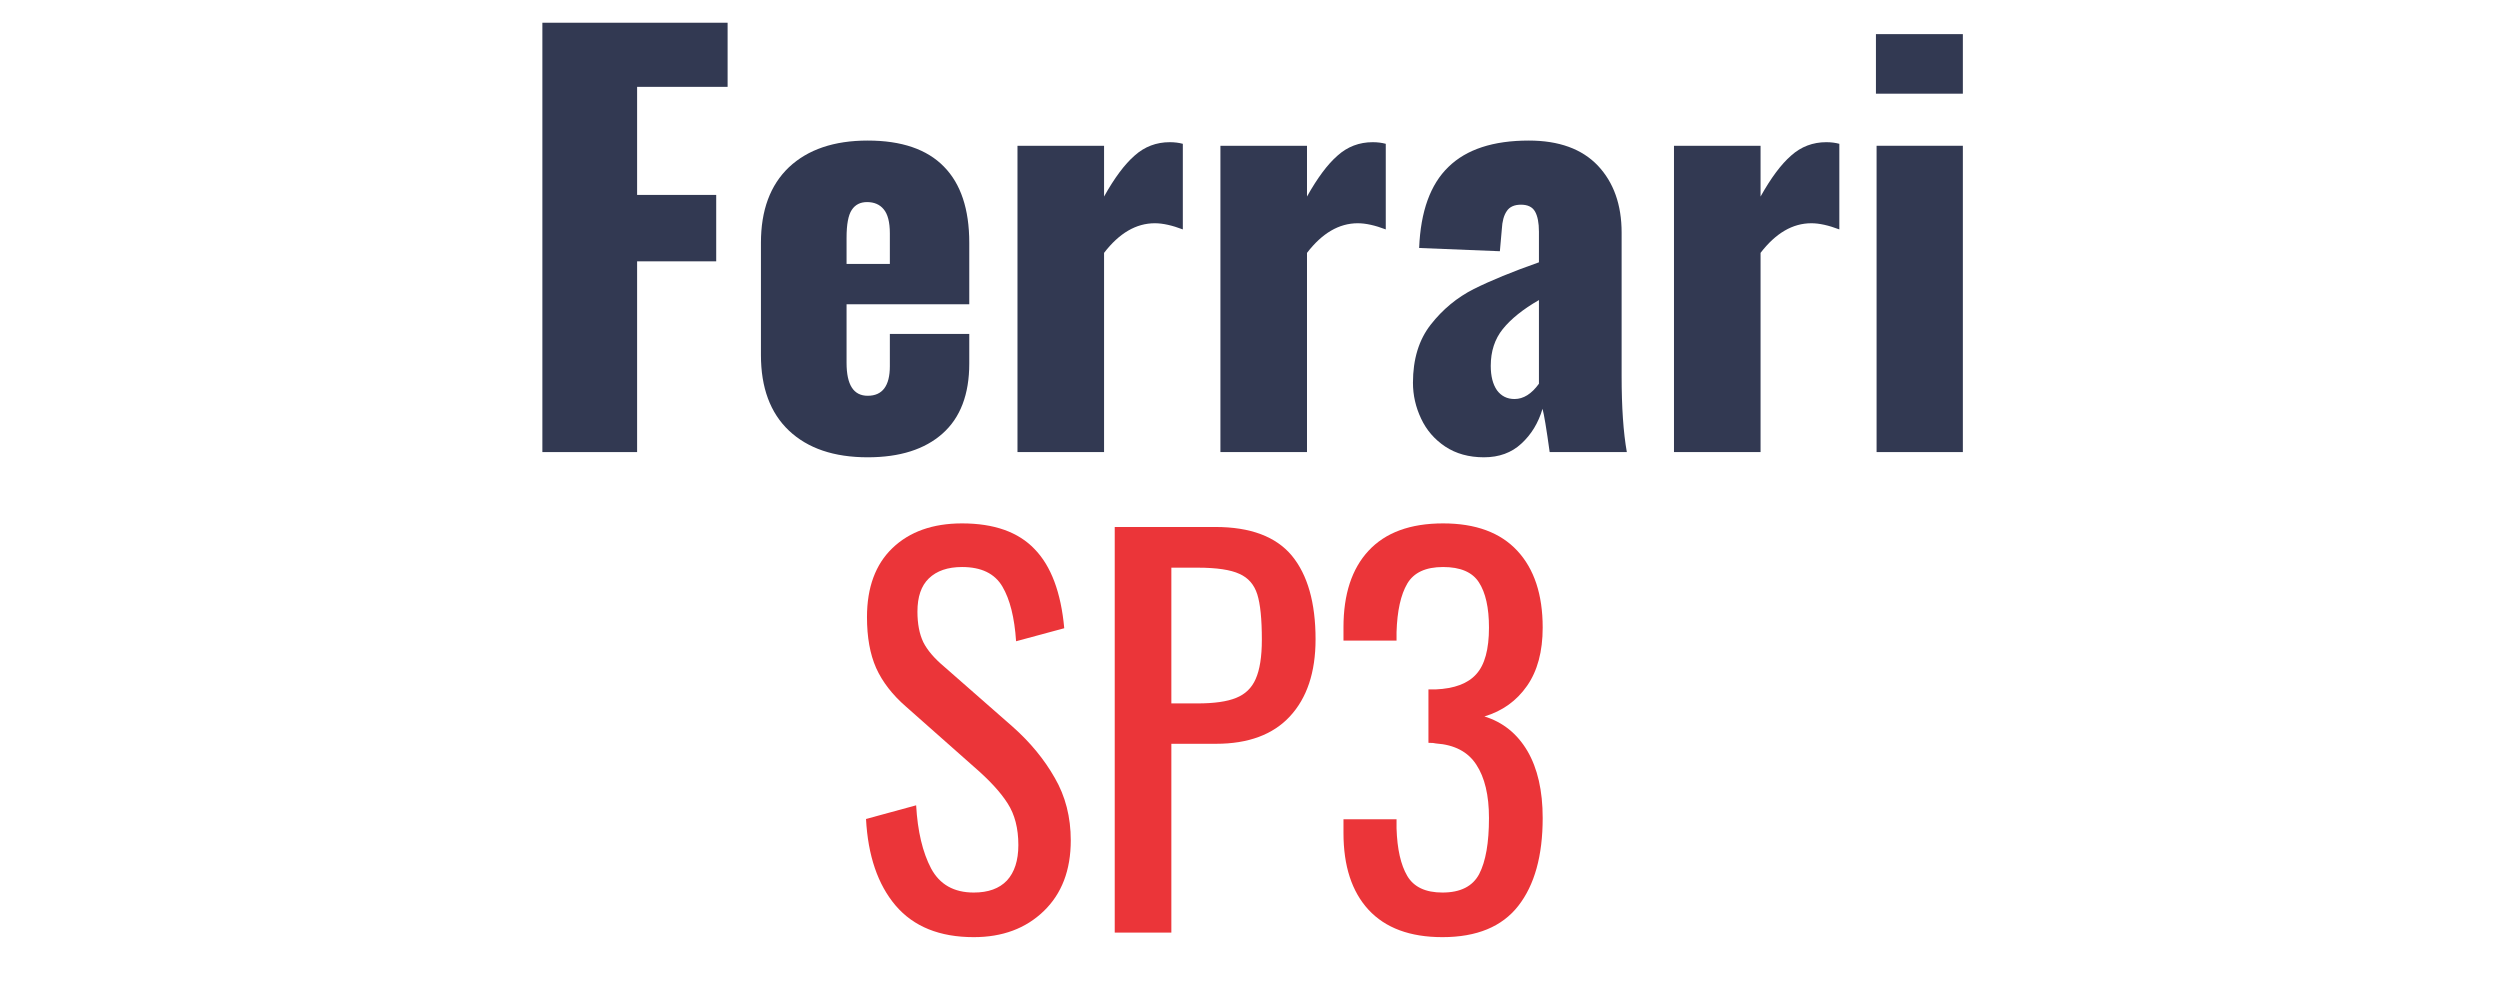
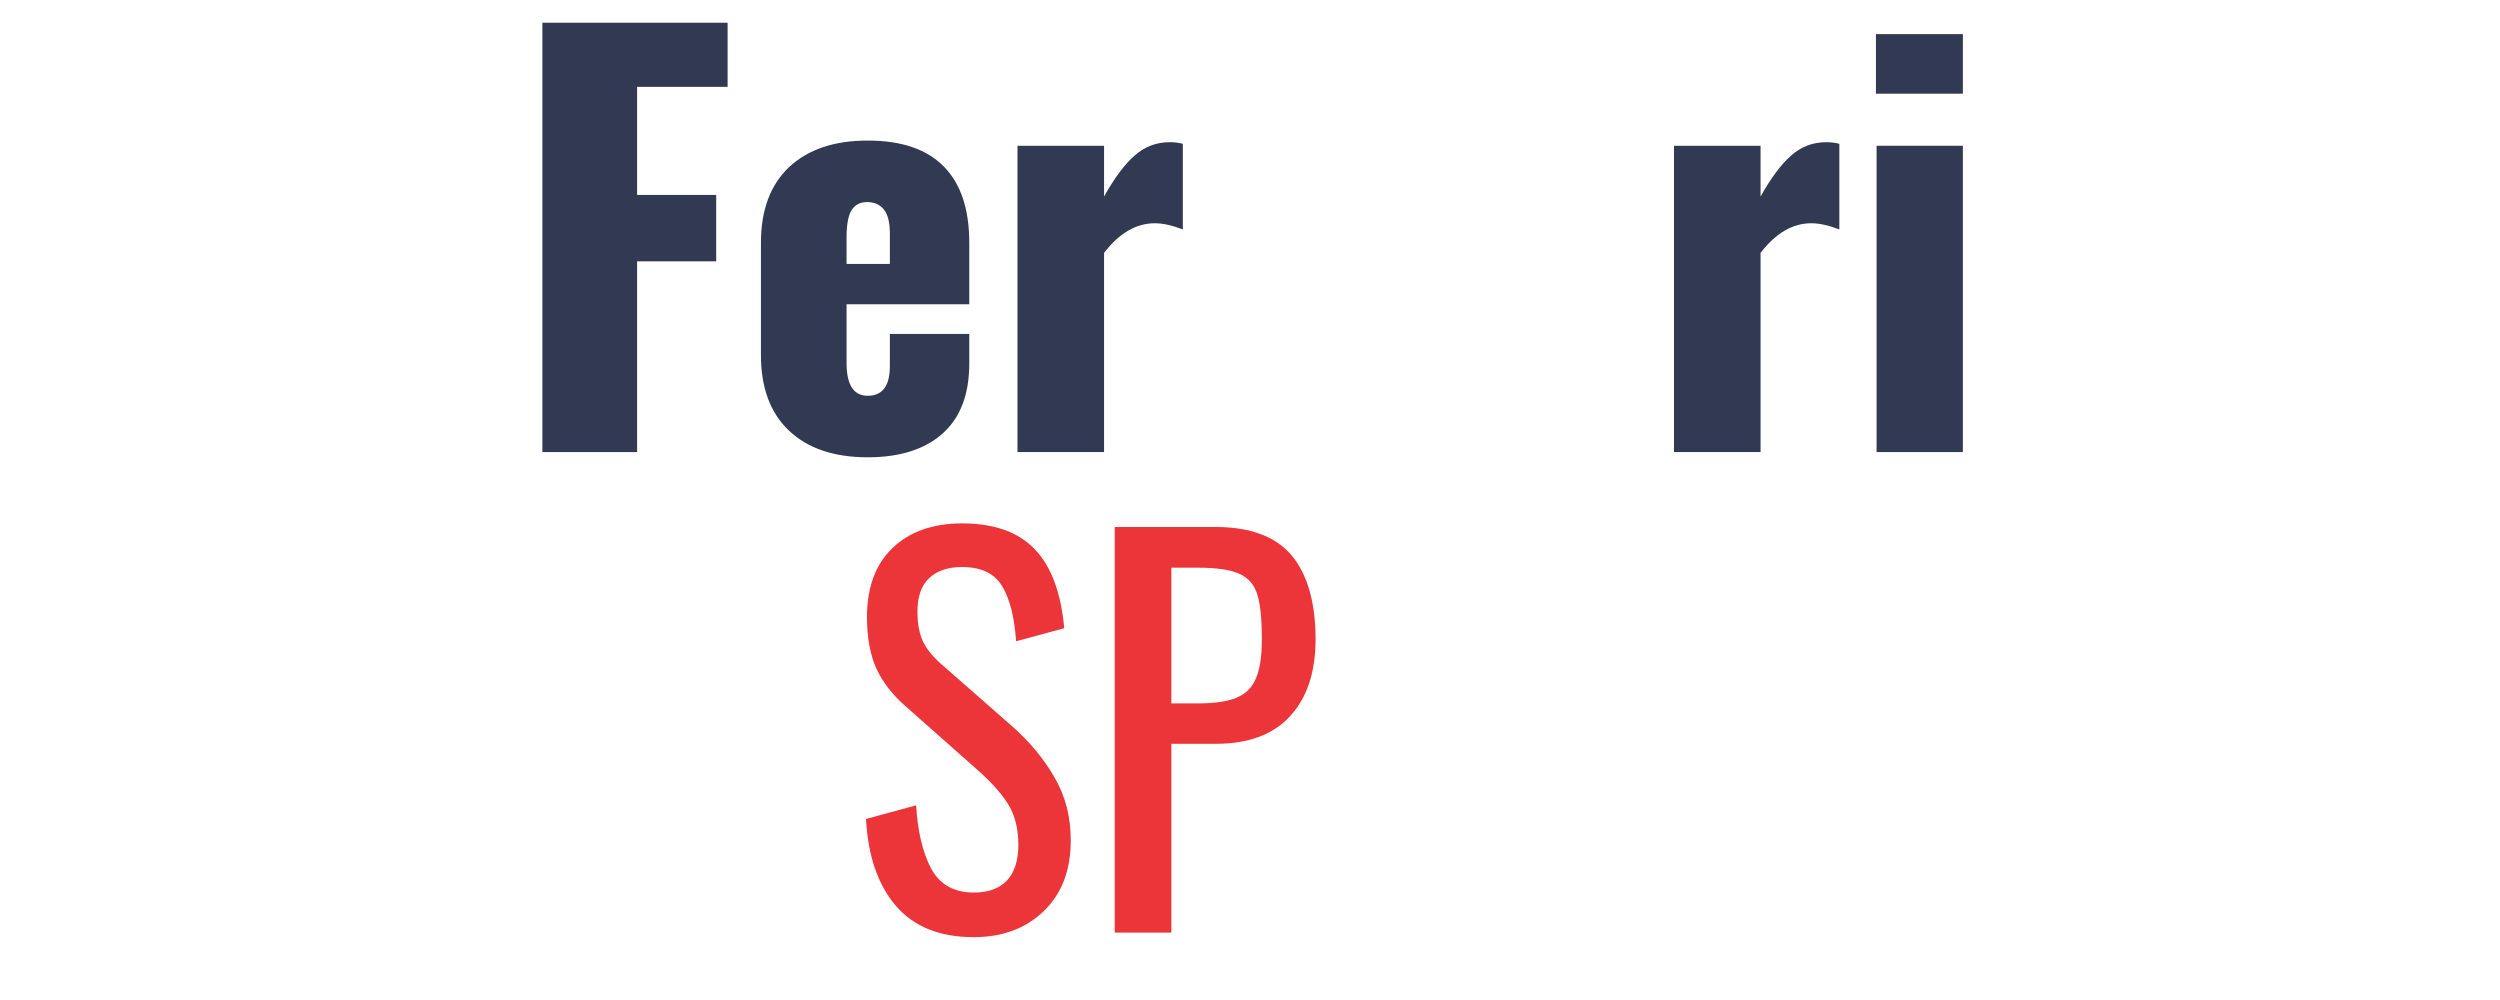
<svg xmlns="http://www.w3.org/2000/svg" width="160" zoomAndPan="magnify" viewBox="0 0 120 48" height="64" preserveAspectRatio="xMidYMid meet" version="1.2">
  <defs />
  <g id="1d5ab64330">
    <g style="fill:#323952;fill-opacity:1;">
      <g transform="translate(24.503, 21.7)">
        <path style="stroke:none" d="M 1.531 -20.609 L 10.422 -20.609 L 10.422 -17.531 L 6.078 -17.531 L 6.078 -12.344 L 9.875 -12.344 L 9.875 -9.156 L 6.078 -9.156 L 6.078 0 L 1.531 0 Z M 1.531 -20.609 " />
      </g>
    </g>
    <g style="fill:#323952;fill-opacity:1;">
      <g transform="translate(35.541, 21.7)">
        <path style="stroke:none" d="M 6.109 0.25 C 4.492 0.25 3.234 -0.176 2.328 -1.031 C 1.43 -1.883 0.984 -3.094 0.984 -4.656 L 0.984 -10.047 C 0.984 -11.609 1.43 -12.816 2.328 -13.672 C 3.234 -14.523 4.492 -14.953 6.109 -14.953 C 7.734 -14.953 8.953 -14.535 9.766 -13.703 C 10.578 -12.879 10.984 -11.66 10.984 -10.047 L 10.984 -7.094 L 5.094 -7.094 L 5.094 -4.281 C 5.094 -3.227 5.43 -2.703 6.109 -2.703 C 6.816 -2.703 7.172 -3.176 7.172 -4.125 L 7.172 -5.672 L 10.984 -5.672 L 10.984 -4.25 C 10.984 -2.77 10.555 -1.648 9.703 -0.891 C 8.848 -0.129 7.648 0.25 6.109 0.25 Z M 7.172 -9.031 L 7.172 -10.5 C 7.172 -11.039 7.07 -11.426 6.875 -11.656 C 6.688 -11.883 6.422 -12 6.078 -12 C 5.754 -12 5.508 -11.875 5.344 -11.625 C 5.176 -11.375 5.094 -10.926 5.094 -10.281 L 5.094 -9.031 Z M 7.172 -9.031 " />
      </g>
    </g>
    <g style="fill:#323952;fill-opacity:1;">
      <g transform="translate(47.495, 21.7)">
        <path style="stroke:none" d="M 1.344 -14.703 L 5.5 -14.703 L 5.5 -12.266 C 6 -13.16 6.488 -13.816 6.969 -14.234 C 7.445 -14.66 8.008 -14.875 8.656 -14.875 C 8.883 -14.875 9.094 -14.848 9.281 -14.797 L 9.281 -10.688 C 8.77 -10.883 8.32 -10.984 7.938 -10.984 C 7.039 -10.984 6.227 -10.508 5.5 -9.562 L 5.5 0 L 1.344 0 Z M 1.344 -14.703 " />
      </g>
    </g>
    <g style="fill:#323952;fill-opacity:1;">
      <g transform="translate(57.236, 21.7)">
-         <path style="stroke:none" d="M 1.344 -14.703 L 5.5 -14.703 L 5.5 -12.266 C 6 -13.16 6.488 -13.816 6.969 -14.234 C 7.445 -14.66 8.008 -14.875 8.656 -14.875 C 8.883 -14.875 9.094 -14.848 9.281 -14.797 L 9.281 -10.688 C 8.77 -10.883 8.32 -10.984 7.938 -10.984 C 7.039 -10.984 6.227 -10.508 5.5 -9.562 L 5.5 0 L 1.344 0 Z M 1.344 -14.703 " />
-       </g>
+         </g>
    </g>
    <g style="fill:#323952;fill-opacity:1;">
      <g transform="translate(66.9, 21.7)">
-         <path style="stroke:none" d="M 4.328 0.25 C 3.609 0.25 2.988 0.078 2.469 -0.266 C 1.957 -0.609 1.57 -1.055 1.312 -1.609 C 1.051 -2.16 0.922 -2.734 0.922 -3.328 C 0.922 -4.461 1.207 -5.395 1.781 -6.125 C 2.352 -6.852 3.039 -7.422 3.844 -7.828 C 4.656 -8.234 5.695 -8.66 6.969 -9.109 L 6.969 -10.578 C 6.969 -11.004 6.906 -11.328 6.781 -11.547 C 6.656 -11.766 6.43 -11.875 6.109 -11.875 C 5.785 -11.875 5.555 -11.77 5.422 -11.562 C 5.285 -11.363 5.207 -11.078 5.188 -10.703 L 5.094 -9.641 L 1.219 -9.797 C 1.289 -11.555 1.758 -12.852 2.625 -13.688 C 3.488 -14.531 4.773 -14.953 6.484 -14.953 C 7.93 -14.953 9.035 -14.551 9.797 -13.75 C 10.555 -12.945 10.938 -11.875 10.938 -10.531 L 10.938 -3.656 C 10.938 -2.164 11.02 -0.945 11.188 0 L 7.484 0 C 7.328 -1.133 7.211 -1.828 7.141 -2.078 C 6.941 -1.398 6.602 -0.844 6.125 -0.406 C 5.656 0.031 5.055 0.25 4.328 0.25 Z M 5.797 -2.547 C 6.223 -2.547 6.613 -2.789 6.969 -3.281 L 6.969 -7.297 C 6.207 -6.859 5.629 -6.395 5.234 -5.906 C 4.848 -5.426 4.656 -4.836 4.656 -4.141 C 4.656 -3.648 4.754 -3.258 4.953 -2.969 C 5.16 -2.688 5.441 -2.547 5.797 -2.547 Z M 5.797 -2.547 " />
-       </g>
+         </g>
    </g>
    <g style="fill:#323952;fill-opacity:1;">
      <g transform="translate(79.007, 21.7)">
        <path style="stroke:none" d="M 1.344 -14.703 L 5.5 -14.703 L 5.5 -12.266 C 6 -13.16 6.488 -13.816 6.969 -14.234 C 7.445 -14.66 8.008 -14.875 8.656 -14.875 C 8.883 -14.875 9.094 -14.848 9.281 -14.797 L 9.281 -10.688 C 8.77 -10.883 8.32 -10.984 7.938 -10.984 C 7.039 -10.984 6.227 -10.508 5.5 -9.562 L 5.5 0 L 1.344 0 Z M 1.344 -14.703 " />
      </g>
    </g>
    <g style="fill:#323952;fill-opacity:1;">
      <g transform="translate(88.748, 21.7)">
        <path style="stroke:none" d="M 1.297 -20.062 L 5.469 -20.062 L 5.469 -17.203 L 1.297 -17.203 Z M 1.328 -14.703 L 5.469 -14.703 L 5.469 0 L 1.328 0 Z M 1.328 -14.703 " />
      </g>
    </g>
    <g style="fill:#eb3539;fill-opacity:1;">
      <g transform="translate(40.631, 44.764)">
        <path style="stroke:none" d="M 6.109 0.219 C 4.473 0.219 3.223 -0.285 2.359 -1.297 C 1.504 -2.305 1.031 -3.691 0.938 -5.453 L 3.344 -6.109 C 3.414 -4.859 3.656 -3.848 4.062 -3.078 C 4.477 -2.305 5.16 -1.922 6.109 -1.922 C 6.805 -1.922 7.336 -2.113 7.703 -2.5 C 8.066 -2.895 8.25 -3.461 8.25 -4.203 C 8.25 -5.004 8.078 -5.672 7.734 -6.203 C 7.398 -6.734 6.863 -7.316 6.125 -7.953 L 2.859 -10.844 C 2.203 -11.414 1.723 -12.035 1.422 -12.703 C 1.129 -13.367 0.984 -14.18 0.984 -15.141 C 0.984 -16.566 1.391 -17.672 2.203 -18.453 C 3.023 -19.242 4.141 -19.641 5.547 -19.641 C 7.086 -19.641 8.25 -19.227 9.031 -18.406 C 9.82 -17.594 10.297 -16.328 10.453 -14.609 L 8.141 -13.984 C 8.066 -15.117 7.848 -15.992 7.484 -16.609 C 7.117 -17.234 6.473 -17.547 5.547 -17.547 C 4.859 -17.547 4.328 -17.363 3.953 -17 C 3.586 -16.645 3.406 -16.113 3.406 -15.406 C 3.406 -14.82 3.5 -14.332 3.688 -13.938 C 3.883 -13.551 4.219 -13.16 4.688 -12.766 L 7.984 -9.875 C 8.828 -9.125 9.5 -8.305 10 -7.422 C 10.508 -6.547 10.766 -5.547 10.766 -4.422 C 10.766 -2.992 10.332 -1.863 9.469 -1.031 C 8.602 -0.195 7.484 0.219 6.109 0.219 Z M 6.109 0.219 " />
      </g>
    </g>
    <g style="fill:#eb3539;fill-opacity:1;">
      <g transform="translate(51.991, 44.764)">
        <path style="stroke:none" d="M 1.516 -19.469 L 6.344 -19.469 C 8.031 -19.469 9.254 -19.008 10.016 -18.094 C 10.773 -17.176 11.156 -15.836 11.156 -14.078 C 11.156 -12.492 10.742 -11.258 9.922 -10.375 C 9.109 -9.5 7.926 -9.062 6.375 -9.062 L 4.234 -9.062 L 4.234 0 L 1.516 0 Z M 5.484 -11 C 6.285 -11 6.906 -11.086 7.344 -11.266 C 7.781 -11.441 8.094 -11.742 8.281 -12.172 C 8.477 -12.609 8.578 -13.238 8.578 -14.062 C 8.578 -15.051 8.504 -15.773 8.359 -16.234 C 8.211 -16.703 7.926 -17.031 7.5 -17.219 C 7.082 -17.414 6.414 -17.516 5.5 -17.516 L 4.234 -17.516 L 4.234 -11 Z M 5.484 -11 " />
      </g>
    </g>
    <g style="fill:#eb3539;fill-opacity:1;">
      <g transform="translate(63.518, 44.764)">
-         <path style="stroke:none" d="M 5.719 0.219 C 4.164 0.219 2.984 -0.219 2.172 -1.094 C 1.367 -1.969 0.969 -3.195 0.969 -4.781 L 0.969 -5.438 L 3.516 -5.438 L 3.516 -5 C 3.547 -4.008 3.719 -3.25 4.031 -2.719 C 4.344 -2.188 4.906 -1.922 5.719 -1.922 C 6.582 -1.922 7.172 -2.219 7.484 -2.812 C 7.797 -3.414 7.953 -4.312 7.953 -5.5 C 7.953 -6.594 7.75 -7.445 7.344 -8.062 C 6.945 -8.676 6.301 -9.016 5.406 -9.078 C 5.344 -9.098 5.223 -9.109 5.047 -9.109 L 5.047 -11.672 L 5.391 -11.672 C 6.297 -11.711 6.945 -11.957 7.344 -12.406 C 7.75 -12.852 7.953 -13.598 7.953 -14.641 C 7.953 -15.598 7.789 -16.32 7.469 -16.812 C 7.156 -17.301 6.582 -17.547 5.75 -17.547 C 4.914 -17.547 4.344 -17.281 4.031 -16.75 C 3.719 -16.219 3.547 -15.441 3.516 -14.422 L 3.516 -14.016 L 0.969 -14.016 L 0.969 -14.656 C 0.969 -16.238 1.367 -17.461 2.172 -18.328 C 2.984 -19.203 4.176 -19.641 5.75 -19.641 C 7.312 -19.641 8.5 -19.203 9.312 -18.328 C 10.125 -17.453 10.531 -16.223 10.531 -14.641 C 10.531 -13.492 10.281 -12.562 9.781 -11.844 C 9.281 -11.125 8.598 -10.633 7.734 -10.375 C 8.617 -10.102 9.305 -9.551 9.797 -8.719 C 10.285 -7.883 10.531 -6.812 10.531 -5.5 C 10.531 -3.688 10.141 -2.281 9.359 -1.281 C 8.578 -0.281 7.363 0.219 5.719 0.219 Z M 5.719 0.219 " />
-       </g>
+         </g>
    </g>
  </g>
</svg>